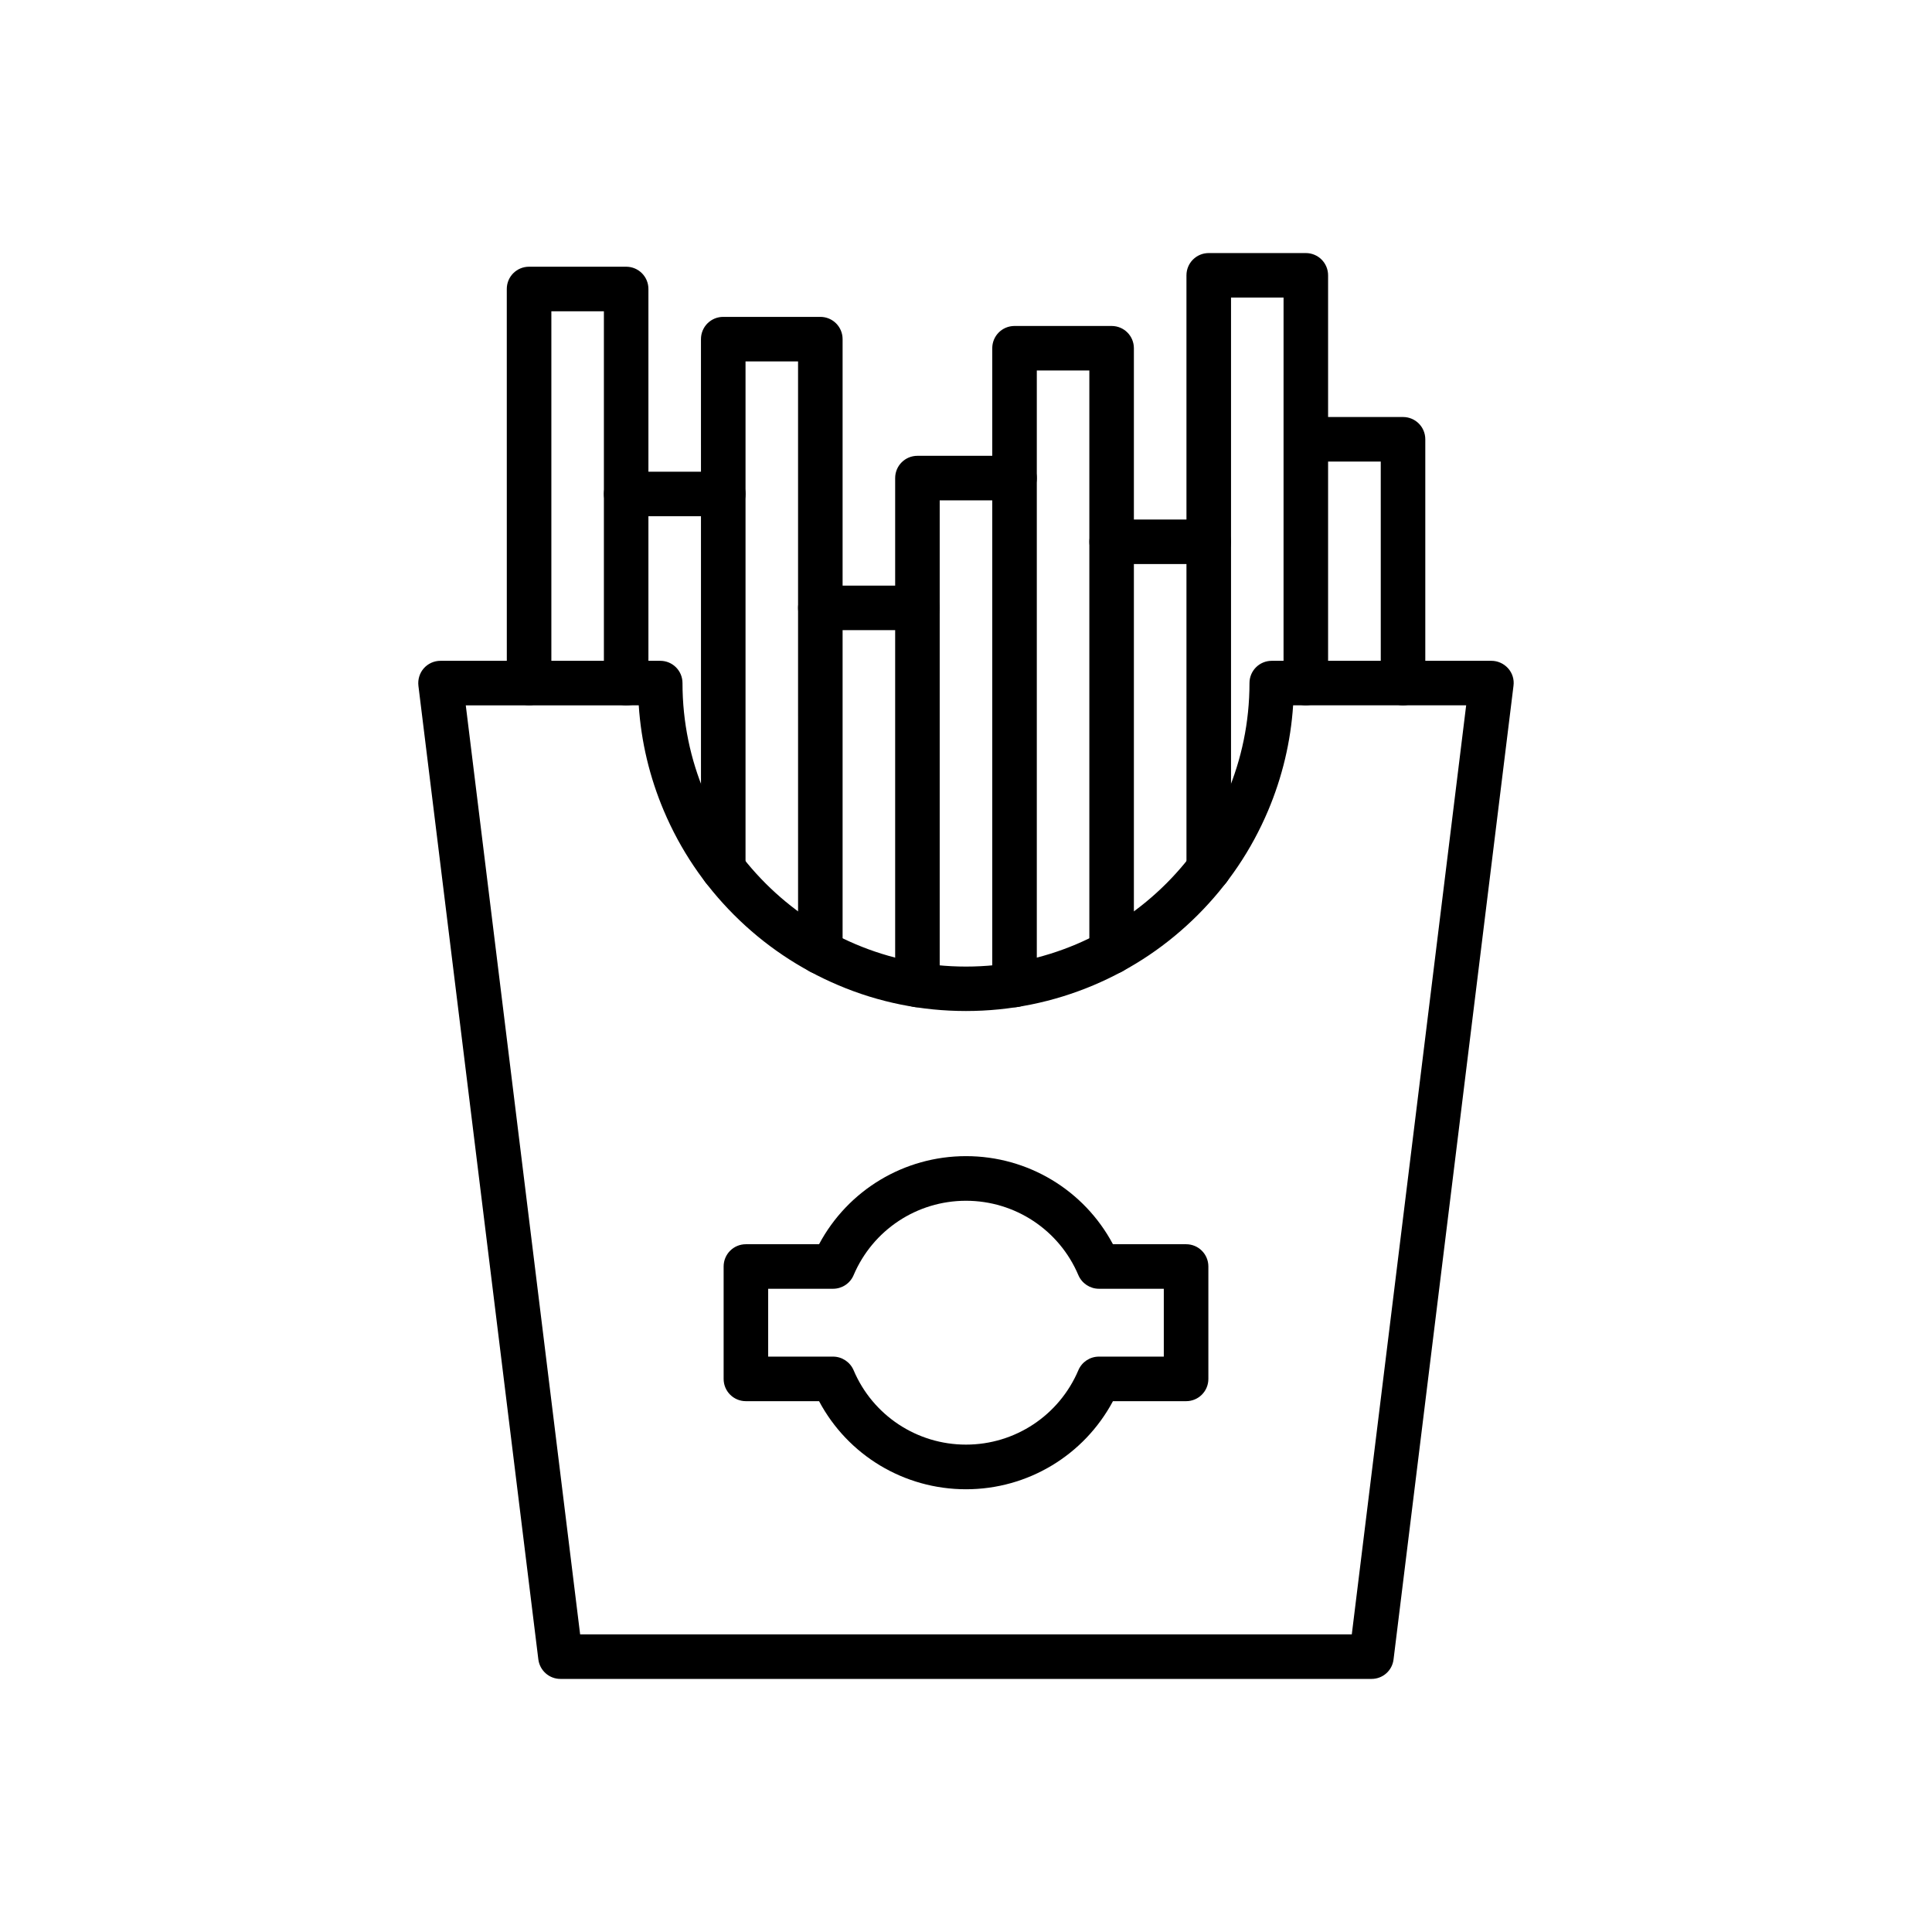
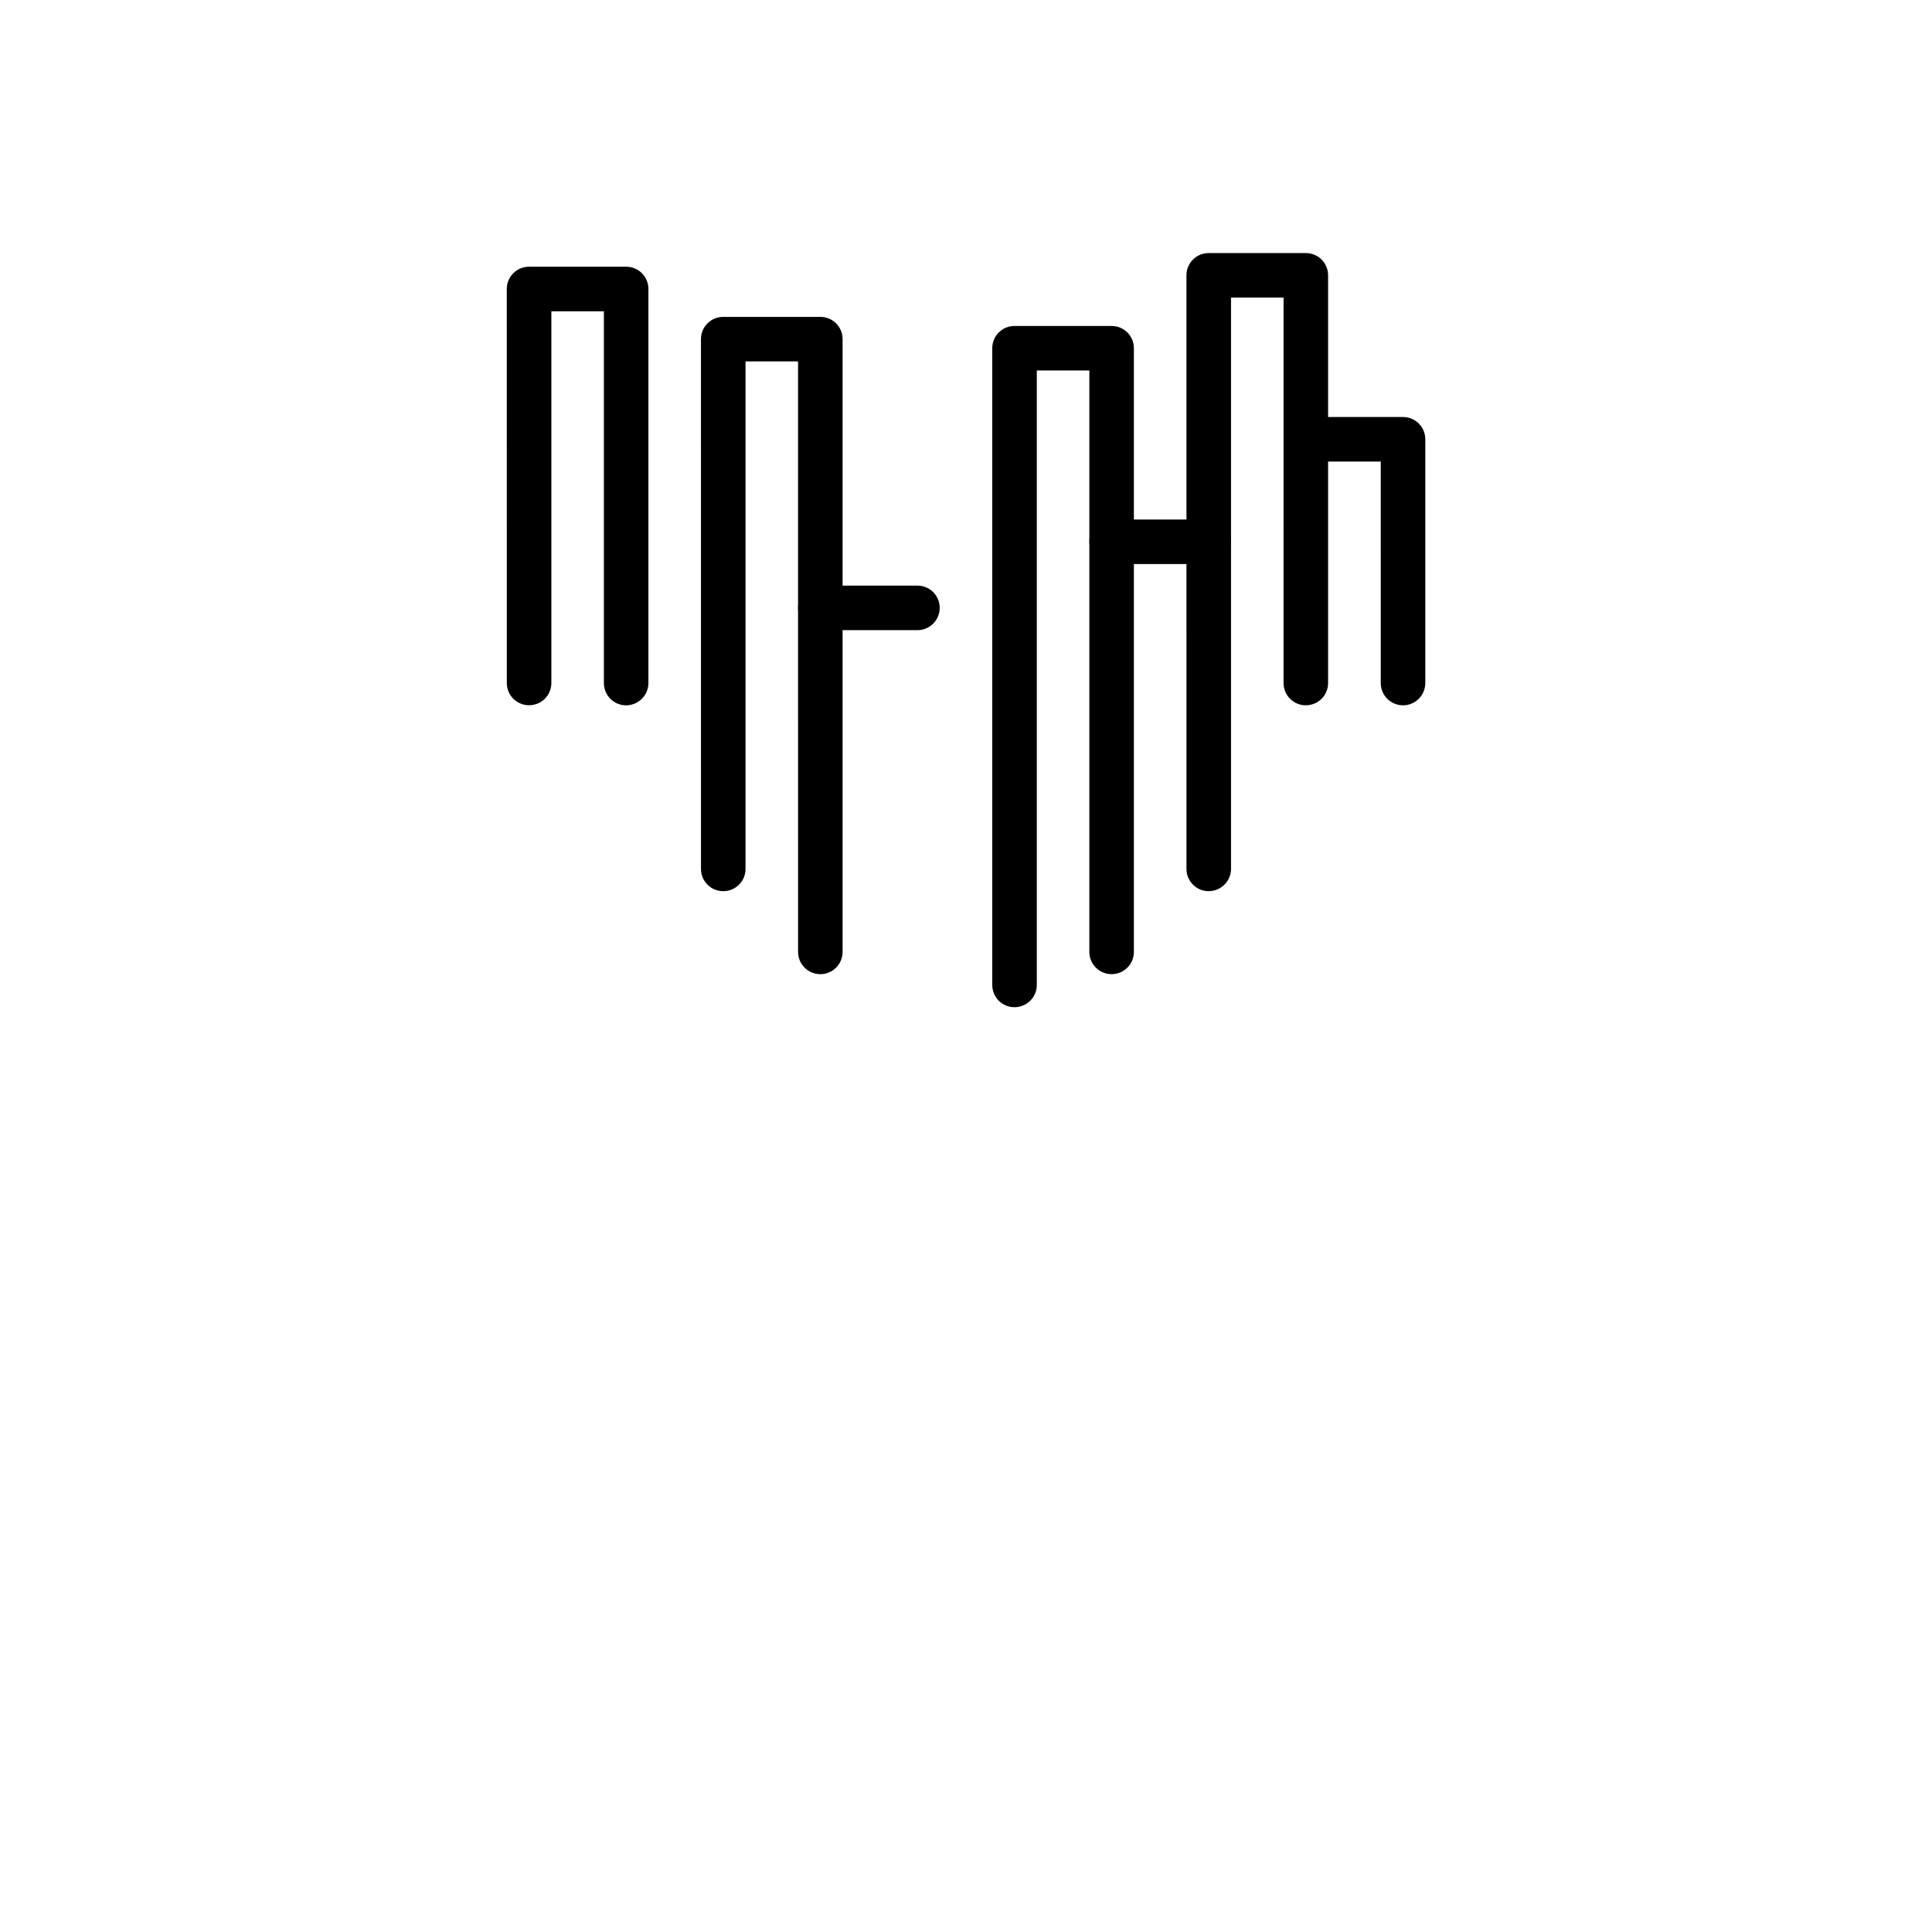
<svg xmlns="http://www.w3.org/2000/svg" fill="#000000" width="800px" height="800px" version="1.1" viewBox="144 144 512 512">
  <g>
-     <path d="m507.48 588.93h-214.96c-2.977 0-5.484-2.215-5.856-5.191l-31.781-258c-0.195-1.672 0.32-3.371 1.426-4.625 1.133-1.277 2.731-1.992 4.43-1.992h58.227c3.273 0 5.902 2.633 5.902 5.902 0 41.426 33.703 75.129 75.129 75.129 41.426 0 75.129-33.703 75.129-75.129 0-3.273 2.633-5.902 5.902-5.902h58.207c1.699 0 3.297 0.738 4.43 1.992 1.133 1.277 1.648 2.953 1.426 4.625l-31.785 258c-0.344 2.981-2.852 5.191-5.828 5.191zm-209.74-11.809h204.5l30.309-246.2h-45.855c-0.641 9.645-2.879 19.016-6.641 27.922-4.379 10.355-10.652 19.656-18.621 27.625s-17.27 14.242-27.625 18.621c-10.727 4.527-22.117 6.84-33.824 6.84-11.711 0-23.125-2.289-33.824-6.84-10.355-4.379-19.656-10.652-27.625-18.621s-14.242-17.27-18.621-27.625c-3.766-8.906-6.004-18.277-6.641-27.922l-45.836 0.004z" />
    <path d="m309.94 330.92c-3.273 0-5.902-2.633-5.902-5.902v-98.523h-13.922v98.5c0 3.273-2.633 5.902-5.902 5.902-3.273 0-5.902-2.633-5.902-5.902l-0.008-104.41c0-3.273 2.633-5.902 5.902-5.902h25.73c3.273 0 5.902 2.633 5.902 5.902v104.4c0.004 3.273-2.652 5.93-5.898 5.93z" />
-     <path d="m335.67 280.81h-25.73c-3.273 0-5.902-2.633-5.902-5.902 0-3.273 2.633-5.902 5.902-5.902h25.73c3.273 0 5.902 2.633 5.902 5.902 0.004 3.269-2.652 5.902-5.902 5.902z" />
    <path d="m361.4 402.16c-3.273 0-5.902-2.633-5.902-5.902l-0.004-156.48h-13.922v134.49c0 3.273-2.633 5.902-5.902 5.902-3.273 0-5.902-2.633-5.902-5.902l-0.004-140.39c0-3.273 2.633-5.902 5.902-5.902h25.73c3.273 0 5.902 2.633 5.902 5.902v162.39c0.004 3.246-2.652 5.902-5.898 5.902z" />
    <path d="m387.13 311h-25.73c-3.273 0-5.902-2.633-5.902-5.902 0-3.273 2.633-5.902 5.902-5.902h25.73c3.273 0 5.902 2.633 5.902 5.902s-2.656 5.902-5.902 5.902z" />
-     <path d="m387.13 410.92c-3.273 0-5.902-2.633-5.902-5.902v-134.32c0-3.273 2.633-5.902 5.902-5.902h25.73c3.273 0 5.902 2.633 5.902 5.902 0 3.273-2.633 5.902-5.902 5.902h-19.828v128.41c0 3.246-2.656 5.902-5.902 5.902z" />
    <path d="m412.86 410.92c-3.273 0-5.902-2.633-5.902-5.902v-168.73c0-3.273 2.633-5.902 5.902-5.902h25.73c3.273 0 5.902 2.633 5.902 5.902v159.97c0 3.273-2.633 5.902-5.902 5.902-3.273 0-5.902-2.633-5.902-5.902v-154.07h-13.922v162.83c0 3.25-2.633 5.906-5.906 5.906z" />
    <path d="m464.33 293.48h-25.73c-3.273 0-5.902-2.633-5.902-5.902 0-3.273 2.633-5.902 5.902-5.902h25.73c3.273 0 5.902 2.633 5.902 5.902s-2.633 5.902-5.902 5.902z" />
    <path d="m464.33 380.17c-3.273 0-5.902-2.633-5.902-5.902l-0.004-157.3c0-3.273 2.633-5.902 5.902-5.902h25.73c3.273 0 5.902 2.633 5.902 5.902v108.04c0 3.273-2.633 5.902-5.902 5.902-3.273 0-5.902-2.633-5.902-5.902l0.004-102.14h-13.922v151.39c-0.004 3.246-2.637 5.902-5.906 5.902z" />
    <path d="m515.82 330.92c-3.273 0-5.902-2.633-5.902-5.902l-0.004-58.699h-19.828c-3.273 0-5.902-2.633-5.902-5.902 0-3.273 2.633-5.902 5.902-5.902h25.73c3.273 0 5.902 2.633 5.902 5.902v64.574c0.004 3.273-2.652 5.93-5.898 5.93z" />
-     <path d="m400 538.67c-16.434 0-31.316-9.027-38.941-23.344h-19.387c-3.273 0-5.902-2.633-5.902-5.902v-29.789c0-3.273 2.633-5.902 5.902-5.902h19.387c7.625-14.293 22.508-23.344 38.941-23.344s31.316 9.027 38.941 23.344h19.387c3.273 0 5.902 2.633 5.902 5.902v29.789c0 3.273-2.633 5.902-5.902 5.902h-19.387c-7.629 14.293-22.512 23.344-38.941 23.344zm-52.426-35.152h17.195c2.363 0 4.5 1.426 5.438 3.59 5.066 11.98 16.777 19.73 29.789 19.73 13.012 0 24.699-7.75 29.789-19.73 0.934-2.188 3.074-3.59 5.438-3.59h17.195v-17.984h-17.195c-2.363 0-4.5-1.426-5.438-3.59-5.066-11.98-16.777-19.73-29.789-19.73-13.012 0-24.699 7.75-29.789 19.73-0.934 2.188-3.074 3.59-5.438 3.59h-17.195z" />
  </g>
</svg>